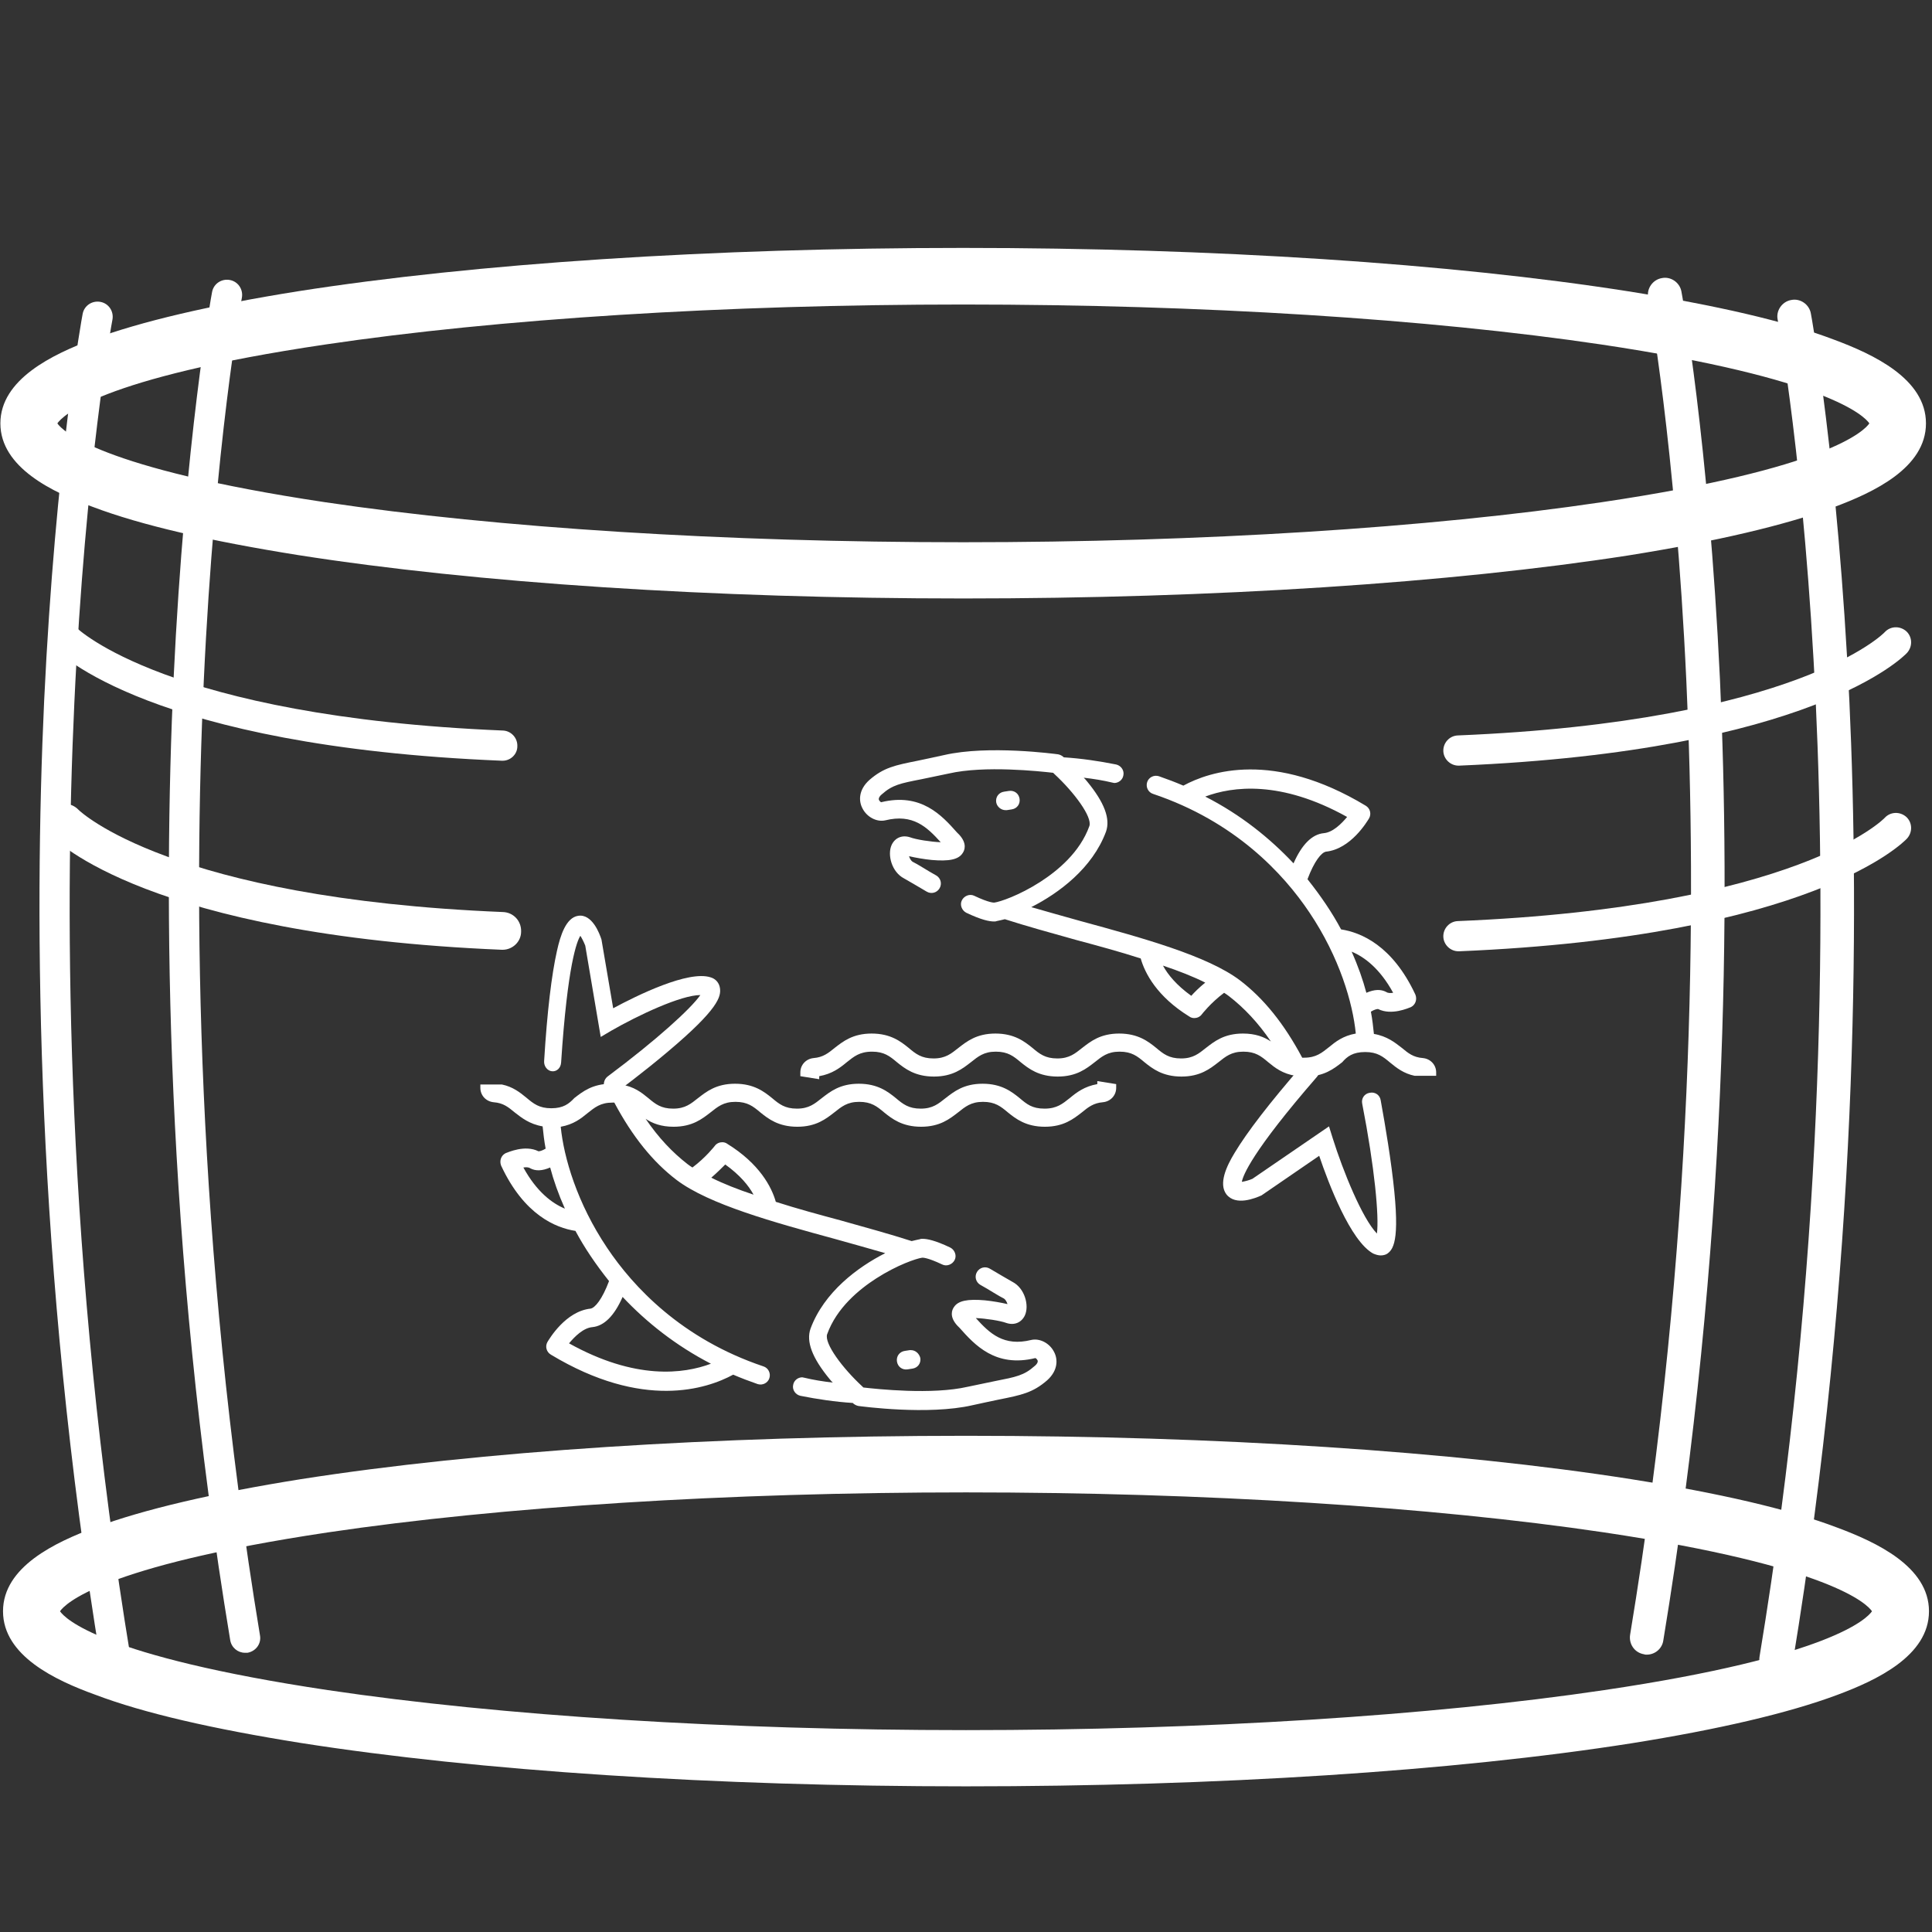
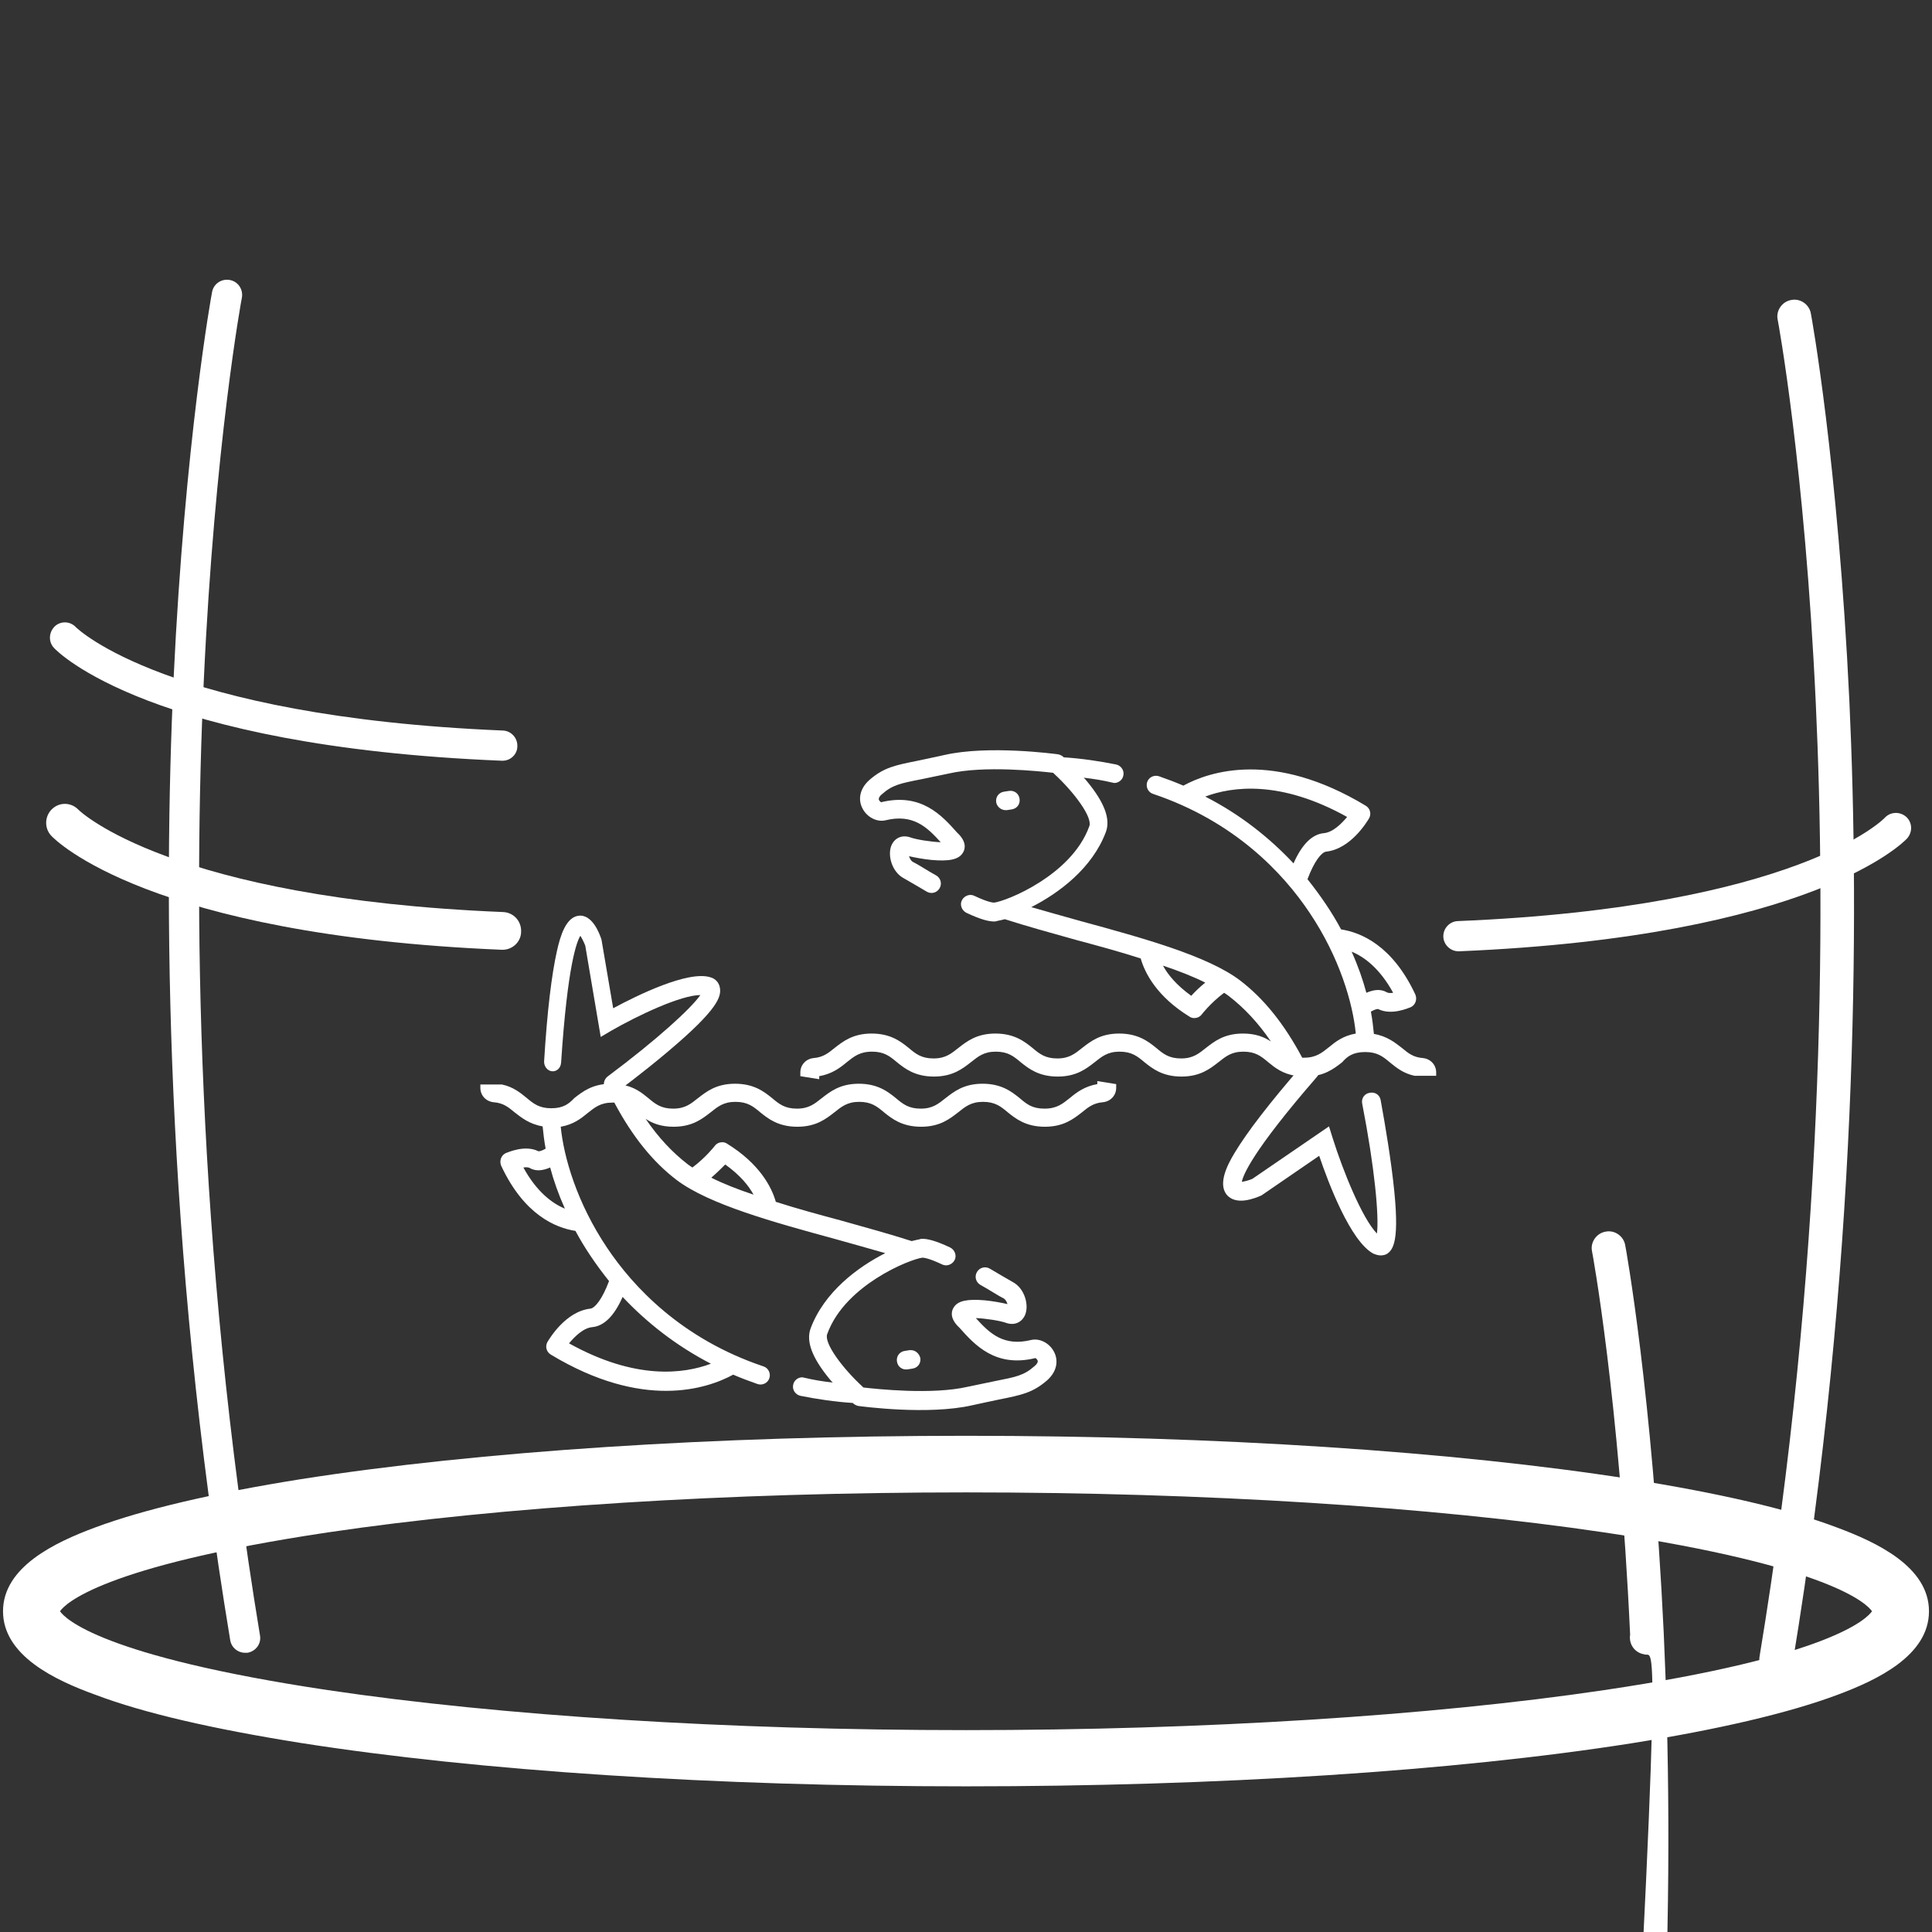
<svg xmlns="http://www.w3.org/2000/svg" version="1.1" id="Layer_1" x="0px" y="0px" viewBox="0 0 512 512" style="enable-background:new 0 0 512 512;" xml:space="preserve">
  <rect x="0" y="0" width="512" height="512" fill="#333333" stroke="none" />
  <style type="text/css">
	.st0{fill:#FFFFFF;}
</style>
  <g>
    <g>
      <path class="st0" d="M361.8,278.8c3.2,0,4.7,1.2,6.6,2.8c1.7,1.4,3.6,2.9,6.5,3.5h5.7v-0.9c0-2-1.5-3.6-3.5-3.8    c-2.6-0.2-3.9-1.3-5.6-2.7c-1.8-1.4-3.9-3.1-7.4-3.7c-0.2-1.9-0.4-3.8-0.8-5.9c1-0.6,1.6-0.7,1.9-0.7c3.6,1.8,8.1-0.3,8.7-0.5    c1.2-0.6,1.7-2,1.2-3.3c-6.1-13.1-14.5-16.5-19.7-17.3c-2.4-4.5-5.4-8.9-8.9-13.3c1.8-4.8,3.7-7.1,4.9-7.3    c6.6-0.7,10.9-8,11.4-8.8c0.7-1.2,0.3-2.7-0.9-3.4c-24.4-14.7-41.3-9.1-48.3-5.3c-2.1-0.9-4.2-1.7-6.5-2.5    c-1.3-0.4-2.7,0.3-3.1,1.6s0.3,2.7,1.6,3.1c21.7,7.3,34.5,21.1,41.4,31.4c8,11.9,11.5,24,12.3,32.1c-3.4,0.6-5.4,2.2-7.1,3.6    c-1.9,1.5-3.4,2.8-6.6,2.8c-0.2,0-0.3,0-0.5,0c-4.8-9-10.2-15.7-16.5-20.5c-8.6-6.5-25.7-11.2-42.2-15.7c-4.6-1.3-9-2.5-13.1-3.7    c7.3-3.7,16.2-10.3,19.8-20c1.2-3.4-0.4-7.7-5-13.3c-0.3-0.4-0.6-0.7-0.9-1c2.6,0.3,5.1,0.7,7.6,1.3c0.2,0,0.3,0.1,0.5,0.1    c1.1,0,2.2-0.8,2.4-2c0.3-1.3-0.6-2.6-1.9-2.9c-4.5-0.9-9.2-1.6-13.9-1.9c-0.1-0.1-0.2-0.2-0.2-0.2c-0.4-0.3-0.8-0.5-1.3-0.6    c-0.8-0.1-18.5-2.5-30.2,0.2c-2.8,0.6-5,1.1-7,1.5c-6,1.2-9,1.8-12.8,5.1c-2.9,2.6-2.9,5.6-1.8,7.6c1.2,2.3,3.8,3.6,6,3.1    c7.3-1.8,11,1.7,14.7,5.8c-2.6-0.1-6.5-0.7-8.1-1.3c-2.1-0.7-4,0.1-4.9,2c-1.2,2.6,0,7.2,3.3,8.9c0.5,0.3,1.4,0.8,2.6,1.5    c1,0.6,2.2,1.3,3.4,2s2.7,0.3,3.4-0.9s0.3-2.7-0.9-3.4c-1.3-0.7-2.4-1.4-3.4-2c-1.3-0.8-2.2-1.3-2.8-1.6c-0.5-0.3-0.8-0.9-1-1.5    c1.7,0.4,4,0.8,6,1c4.6,0.4,7.1-0.1,8.2-1.8c0.5-0.7,1.3-2.5-0.9-4.9l-0.6-0.6c-4-4.5-9.5-10.6-20.1-8c-0.2-0.1-0.5-0.4-0.6-0.7    c-0.1-0.5,0.4-1.1,0.8-1.4c2.8-2.5,4.9-2.9,10.5-4c1.9-0.4,4.3-0.9,7.2-1.5c9.5-2.2,24.2-0.6,27.7-0.2l0.3,0.3    c5.3,4.9,10.1,11.4,9.3,13.8c-2.5,7-8.5,11.9-13,14.8c-5.6,3.6-10.7,5.3-12.2,5.5c-0.1,0-1.3,0.1-5.3-1.8c-1.2-0.6-2.7,0-3.3,1.2    s0,2.7,1.2,3.3c4,1.9,6.1,2.3,7.3,2.3c0.3,0,0.5,0,0.7-0.1c0.6-0.1,1.3-0.3,2.2-0.5c5.6,1.8,12.1,3.6,18.9,5.5    c5.6,1.5,11.5,3.1,17.1,4.9c1.1,3.9,4.3,10.1,12.9,15.4c0.4,0.3,0.9,0.4,1.3,0.4c0.7,0,1.5-0.3,2-1c0,0,2.3-3,5.9-5.7    c0.5,0.3,0.9,0.6,1.3,0.9c4,3.1,7.7,7,11.1,12c-1.8-1.2-4.1-2.1-7.4-2.1c-5,0-7.6,2.1-9.8,3.8c-1.9,1.5-3.4,2.8-6.6,2.8    s-4.7-1.2-6.6-2.8c-2.1-1.7-4.8-3.8-9.8-3.8s-7.6,2.1-9.8,3.8c-1.9,1.5-3.4,2.8-6.6,2.8s-4.7-1.2-6.6-2.8    c-2.1-1.7-4.8-3.8-9.8-3.8s-7.6,2.1-9.8,3.8c-1.9,1.5-3.4,2.8-6.6,2.8c-3.2,0-4.7-1.2-6.6-2.8c-2.1-1.7-4.8-3.8-9.8-3.8    s-7.6,2.1-9.8,3.8c-1.7,1.4-3.1,2.5-5.6,2.7c-2,0.2-3.5,1.8-3.5,3.8v1l5,0.8v-0.8c3.4-0.6,5.5-2.2,7.3-3.7    c1.9-1.5,3.4-2.8,6.7-2.8c3.2,0,4.7,1.2,6.6,2.8c2.1,1.7,4.8,3.8,9.8,3.8s7.6-2.1,9.8-3.8c1.9-1.5,3.4-2.8,6.6-2.8    s4.7,1.2,6.6,2.8c2.1,1.7,4.8,3.8,9.8,3.8s7.6-2.1,9.8-3.8c1.9-1.5,3.4-2.8,6.6-2.8s4.7,1.2,6.6,2.8c2.1,1.7,4.8,3.8,9.8,3.8    s7.6-2.1,9.8-3.8c1.9-1.5,3.4-2.8,6.6-2.8s4.7,1.2,6.6,2.8c1.7,1.4,3.8,3.1,7.3,3.6c0.1,0,0.1,0,0.2,0c0.7,0.1,1.5,0.2,2.3,0.2    c5,0,7.6-2.1,9.8-3.8C357,280,358.5,278.8,361.8,278.8z M319.4,211.1c7.2-2.7,20-4.4,37.6,5.4c-1.5,1.8-3.8,4.1-6.2,4.3    c-3.1,0.3-5.8,3-8,8C336.5,222.1,328.8,215.9,319.4,211.1z M358.2,252.2c3.4,1.4,7.5,4.5,11,10.9l0,0c-0.7,0.1-1.4,0.1-1.8-0.2    c-1.5-0.8-3.2-0.7-5.3,0.2C361.2,259.7,359.9,256,358.2,252.2z M315.7,263.9L315.7,263.9c-3.9-2.8-6.2-5.6-7.5-8    c4.2,1.4,8,2.9,11.2,4.5C317.8,261.7,316.5,263,315.7,263.9z" />
      <path class="st0" d="M266.5,214.7c0.1,0,0.2,0,0.3,0l1.3-0.2c1.4-0.2,2.3-1.4,2.1-2.8c-0.2-1.4-1.4-2.3-2.8-2.1l-1.3,0.2    c-1.4,0.2-2.3,1.4-2.1,2.8C264.2,213.8,265.3,214.7,266.5,214.7L266.5,214.7z" />
    </g>
    <g>
      <path class="st0" d="M146.1,293.7c-3.2,0-4.7-1.2-6.6-2.8c-1.7-1.4-3.6-2.9-6.5-3.5h-5.7v0.9c0,2,1.5,3.6,3.5,3.8    c2.6,0.2,3.9,1.3,5.6,2.7c1.8,1.4,3.9,3.1,7.4,3.7c0.2,1.9,0.4,3.8,0.8,5.9c-1,0.6-1.6,0.7-1.9,0.7c-3.6-1.8-8.1,0.3-8.7,0.5    c-1.2,0.6-1.7,2-1.2,3.3c6.1,13.1,14.5,16.5,19.7,17.3c2.4,4.5,5.4,8.9,8.9,13.3c-1.8,4.8-3.7,7.1-4.9,7.3    c-6.6,0.7-10.9,8-11.4,8.8c-0.7,1.2-0.3,2.7,0.9,3.4c24.4,14.7,41.3,9.1,48.3,5.3c2.1,0.9,4.2,1.7,6.5,2.5    c1.3,0.4,2.7-0.3,3.1-1.6c0.4-1.3-0.3-2.7-1.6-3.1c-21.7-7.3-34.5-21.1-41.4-31.4c-8-11.9-11.5-24-12.3-32.1    c3.4-0.6,5.4-2.2,7.1-3.6c1.9-1.5,3.4-2.8,6.6-2.8c0.2,0,0.3,0,0.5,0c4.8,9,10.2,15.7,16.5,20.5c8.6,6.5,25.7,11.2,42.2,15.7    c4.6,1.3,9,2.5,13.1,3.7c-7.3,3.7-16.2,10.3-19.8,20c-1.2,3.4,0.4,7.7,5,13.3c0.3,0.4,0.6,0.7,0.9,1c-2.6-0.3-5.1-0.7-7.6-1.3    c-0.2,0-0.3-0.1-0.5-0.1c-1.1,0-2.2,0.8-2.4,2c-0.3,1.3,0.6,2.6,1.9,2.9c4.5,0.9,9.2,1.6,13.9,1.9c0.1,0.1,0.2,0.2,0.2,0.2    c0.4,0.3,0.8,0.5,1.3,0.6c0.8,0.1,18.5,2.5,30.2-0.2c2.8-0.6,5-1.1,7-1.5c6-1.2,9-1.8,12.8-5.1c2.9-2.6,2.9-5.6,1.8-7.6    c-1.2-2.3-3.8-3.6-6-3.1c-7.3,1.8-11-1.7-14.7-5.8c2.6,0.1,6.5,0.7,8.1,1.3c2.1,0.7,4-0.1,4.9-2c1.2-2.6,0-7.2-3.3-8.9    c-0.5-0.3-1.4-0.8-2.6-1.5c-1-0.6-2.2-1.3-3.4-2c-1.2-0.7-2.7-0.3-3.4,0.9c-0.7,1.2-0.3,2.7,0.9,3.4c1.3,0.7,2.4,1.4,3.4,2    c1.3,0.8,2.2,1.3,2.8,1.6c0.5,0.3,0.8,0.9,1,1.5c-1.7-0.4-4-0.8-6-1c-4.6-0.4-7.1,0.1-8.2,1.8c-0.5,0.7-1.3,2.5,0.9,4.9l0.6,0.6    c4,4.5,9.5,10.6,20.1,8c0.2,0.1,0.5,0.4,0.6,0.7c0.1,0.5-0.4,1.1-0.8,1.4c-2.8,2.5-4.9,2.9-10.5,4c-1.9,0.4-4.3,0.9-7.2,1.5    c-9.5,2.2-24.2,0.6-27.7,0.2l-0.3-0.3c-5.3-4.9-10.1-11.4-9.3-13.8c2.5-7,8.5-11.9,13-14.8c5.6-3.6,10.7-5.3,12.2-5.5    c0.1,0,1.3-0.1,5.3,1.8c1.2,0.6,2.7,0,3.3-1.2s0-2.7-1.2-3.3c-4-1.9-6.1-2.3-7.3-2.3c-0.3,0-0.5,0-0.7,0.1    c-0.6,0.1-1.3,0.3-2.2,0.5c-5.6-1.8-12.1-3.6-18.9-5.5c-5.6-1.5-11.5-3.1-17.1-4.9c-1.1-3.9-4.3-10.1-12.9-15.4    c-0.4-0.3-0.9-0.4-1.3-0.4c-0.7,0-1.5,0.3-2,1c0,0-2.3,3-5.9,5.7c-0.5-0.3-0.9-0.6-1.3-0.9c-4-3.1-7.7-7-11.1-12    c1.8,1.2,4.1,2.1,7.4,2.1c5,0,7.6-2.1,9.8-3.8c1.9-1.5,3.4-2.8,6.6-2.8s4.7,1.2,6.6,2.8c2.1,1.7,4.8,3.8,9.8,3.8s7.6-2.1,9.8-3.8    c1.9-1.5,3.4-2.8,6.6-2.8c3.2,0,4.7,1.2,6.6,2.8c2.1,1.7,4.8,3.8,9.8,3.8s7.6-2.1,9.8-3.8c1.9-1.5,3.4-2.8,6.6-2.8    c3.2,0,4.7,1.2,6.6,2.8c2.1,1.7,4.8,3.8,9.8,3.8s7.6-2.1,9.8-3.8c1.7-1.4,3.1-2.5,5.6-2.7c2-0.2,3.5-1.8,3.5-3.8v-1l-5-0.8v0.8    c-3.4,0.6-5.5,2.2-7.3,3.7c-1.9,1.5-3.4,2.8-6.7,2.8s-4.7-1.2-6.6-2.8c-2.1-1.7-4.8-3.8-9.8-3.8s-7.6,2.1-9.8,3.8    c-1.9,1.5-3.4,2.8-6.6,2.8c-3.2,0-4.7-1.2-6.6-2.8c-2.1-1.7-4.8-3.8-9.8-3.8s-7.6,2.1-9.8,3.8c-1.9,1.5-3.4,2.8-6.6,2.8    c-3.2,0-4.7-1.2-6.6-2.8c-2.1-1.7-4.8-3.8-9.8-3.8s-7.6,2.1-9.8,3.8c-1.9,1.5-3.4,2.8-6.6,2.8c-3.2,0-4.7-1.2-6.6-2.8    c-1.7-1.4-3.8-3.1-7.3-3.6c-0.1,0-0.1,0-0.2,0c-0.7-0.1-1.5-0.2-2.3-0.2c-5,0-7.6,2.1-9.8,3.8    C150.8,292.5,149.3,293.7,146.1,293.7z M188.4,361.4c-7.2,2.7-20,4.4-37.6-5.4c1.5-1.8,3.8-4.1,6.2-4.3c3.1-0.3,5.8-3,8-8    C171.3,350.4,179.1,356.6,188.4,361.4z M149.7,320.3c-3.4-1.4-7.5-4.5-11-10.9l0,0c0.7-0.1,1.4-0.1,1.8,0.2    c1.5,0.8,3.2,0.7,5.3-0.2C146.7,312.8,148,316.5,149.7,320.3z M192.2,308.6L192.2,308.6c3.9,2.8,6.2,5.6,7.5,8    c-4.2-1.4-8-2.9-11.2-4.5C190,310.8,191.3,309.5,192.2,308.6z" />
      <path class="st0" d="M241.4,357.8c-0.1,0-0.2,0-0.3,0l-1.3,0.2c-1.4,0.2-2.3,1.4-2.1,2.8s1.4,2.3,2.8,2.1l1.3-0.2    c1.4-0.2,2.3-1.4,2.1-2.8C243.6,358.7,242.6,357.8,241.4,357.8L241.4,357.8z" />
    </g>
    <path class="st0" d="M162.3,289.7c0.4,0,0.9-0.1,1.3-0.4c0.1-0.1,6.9-5.1,13.5-10.7c13.3-11.2,14-14.5,13.7-16.7   c-0.2-1.4-1.1-2.5-2.5-2.9c-5.9-1.9-19.5,4.8-25.8,8.2l-3.1-18.2c-0.5-1.6-2.5-6.9-6.2-6.3c-3.2,0.5-4.7,5.2-5.6,9.3   c-1.4,6.2-2.6,16-3.4,29.2c-0.1,1.4,0.9,2.6,2.1,2.7c1.3,0.1,2.3-0.9,2.4-2.3c1.7-26,4.2-32.2,5.1-33.6c0.4,0.6,0.9,1.6,1.3,2.6   l4.1,24.2l2.7-1.6c7.3-4.2,18.6-9.5,23.7-9.5c-2.5,3.6-11.6,11.9-24.6,21.6c-1,0.8-1.3,2.3-0.6,3.5   C160.8,289.3,161.5,289.7,162.3,289.7z" />
    <path class="st0" d="M365.9,332.7c-0.6,0-1.3-0.2-2-0.5c-6-3.3-11.8-18.5-14.3-25.9l-15.3,10.5c-1.6,0.7-6.8,2.9-9.3-0.3   c-2.1-2.8,0-7.4,2.2-11c3.3-5.5,9.3-13.3,18-23.3c0.9-1,2.5-1.2,3.5-0.2c1,0.9,1.2,2.5,0.2,3.5c-17.1,19.7-19.5,26-19.8,27.7   c0.7-0.1,1.9-0.4,2.8-0.8l20.3-13.9l1,3.2c2.7,8.6,7.8,21.2,11.7,25.2c0.6-4.5-0.6-17.5-3.9-34.4c-0.3-1.4,0.6-2.7,2-2.9   c1.4-0.3,2.7,0.6,2.9,2c0,0.1,1.7,9,2.9,18.1c2.4,18.2,0.7,21.2-1.1,22.5C367.3,332.5,366.6,332.7,365.9,332.7z" />
-     <path class="st0" d="M255.3,158.6c-66.5,0-129.2-4.1-176.3-11.5c-23.2-3.7-41.6-7.9-54.5-12.8C14,130.5,0.1,123.9,0.1,112.2   S14,93.9,24.4,90c12.9-4.8,31.3-9.1,54.5-12.8c47.2-7.4,109.8-11.5,176.3-11.5s129.2,4.1,176.3,11.5c23.2,3.7,41.6,7.9,54.5,12.8   c10.5,3.9,24.4,10.4,24.4,22.2s-13.9,18.3-24.4,22.2c-12.9,4.8-31.3,9.1-54.5,12.8C384.5,154.5,321.8,158.6,255.3,158.6z    M15.2,112.2c1.3,1.9,10.9,11.9,71,20.9c45.8,6.8,105.9,10.6,169.1,10.6s123.3-3.8,169.1-10.6c60.1-8.9,69.7-19,71-20.9   c-1.3-1.9-10.9-11.9-71-20.9c-45.8-6.8-105.9-10.6-169.1-10.6S132,84.5,86.2,91.3C26.1,100.2,16.5,110.3,15.2,112.2z M495.6,112.5   L495.6,112.5L495.6,112.5z" />
    <path class="st0" d="M256,473.4c-66.5,0-129.2-4.1-176.3-11.5c-23.2-3.7-41.6-7.9-54.5-12.8C14.7,445.3,0.8,438.8,0.8,427   s13.9-18.3,24.4-22.2c12.9-4.8,31.3-9.1,54.5-12.8c47.2-7.4,109.8-11.5,176.3-11.5s129.2,4.1,176.3,11.5   c23.2,3.7,41.6,7.9,54.5,12.8c10.5,3.9,24.4,10.4,24.4,22.2s-13.9,18.3-24.4,22.2c-12.9,4.8-31.3,9.1-54.5,12.8   C385.2,469.4,322.5,473.4,256,473.4z M15.9,427c1.3,1.9,10.9,11.9,71,20.9c45.8,6.8,105.9,10.6,169.1,10.6s123.3-3.8,169.1-10.6   c60.1-8.9,69.7-19,71-20.9c-1.3-1.9-10.9-11.9-71-20.9c-45.8-6.8-105.9-10.6-169.1-10.6s-123.3,3.8-169.1,10.6   C26.8,415.1,17.2,425.1,15.9,427z M496.3,427.3L496.3,427.3L496.3,427.3z" />
-     <path class="st0" d="M30.6,443.8c-1.9,0-3.6-1.4-3.9-3.4C9.4,335.5,9,244,11.7,185.7c3-63.2,10.1-102.1,10.2-102.5   c0.4-2.2,2.5-3.6,4.7-3.2s3.6,2.5,3.2,4.7c-0.1,0.4-7.2,38.9-10.1,101.6C17,244.1,17.4,335,34.6,439.2c0.4,2.2-1.1,4.2-3.3,4.6   C31.1,443.8,30.8,443.8,30.6,443.8z" />
    <path class="st0" d="M64.9,438c-1.9,0-3.6-1.4-3.9-3.4C43.6,329.7,43.3,238.2,46,179.9c3-63.2,10.1-102.1,10.2-102.5   c0.4-2.2,2.5-3.6,4.7-3.2s3.6,2.5,3.2,4.7C64,79.3,56.9,117.8,54,180.5c-2.7,57.8-2.3,148.7,14.9,252.9c0.4,2.2-1.1,4.2-3.3,4.6   C65.3,438,65.1,438,64.9,438z" />
    <path class="st0" d="M470.7,444.3c-0.2,0-0.5,0-0.7-0.1c-2.5-0.4-4.1-2.7-3.7-5.2c17.2-104.1,17.6-194.9,14.9-252.7   c-2.9-62.7-10-101.2-10.1-101.6c-0.5-2.4,1.2-4.8,3.6-5.2c2.4-0.5,4.8,1.2,5.2,3.6c0.1,0.4,7.2,39.4,10.2,102.6   c2.7,58.3,2.3,149.8-15,254.8C474.7,442.7,472.8,444.3,470.7,444.3z" />
-     <path class="st0" d="M436.4,438.5c-0.2,0-0.5,0-0.7-0.1c-2.5-0.4-4.1-2.7-3.7-5.2c17.2-104.1,17.6-194.9,14.9-252.7   c-2.9-62.7-10-101.2-10.1-101.6c-0.5-2.4,1.2-4.8,3.6-5.2c2.4-0.5,4.8,1.2,5.2,3.6c0.1,0.4,7.2,39.4,10.2,102.6   c2.7,58.3,2.3,149.8-15,254.8C440.5,436.9,438.6,438.5,436.4,438.5z" />
+     <path class="st0" d="M436.4,438.5c-0.2,0-0.5,0-0.7-0.1c-2.5-0.4-4.1-2.7-3.7-5.2c-2.9-62.7-10-101.2-10.1-101.6c-0.5-2.4,1.2-4.8,3.6-5.2c2.4-0.5,4.8,1.2,5.2,3.6c0.1,0.4,7.2,39.4,10.2,102.6   c2.7,58.3,2.3,149.8-15,254.8C440.5,436.9,438.6,438.5,436.4,438.5z" />
    <path class="st0" d="M17.2,168.9" />
    <path class="st0" d="M133.2,201.6c-0.1,0-0.1,0-0.2,0c-93.2-3.8-117.7-28.8-118.7-29.9c-1.5-1.6-1.4-4.1,0.2-5.7   c1.6-1.5,4.1-1.4,5.6,0.2c0.4,0.4,24.3,23.7,113.2,27.4c2.2,0.1,3.9,2,3.8,4.2C137.1,199.9,135.3,201.6,133.2,201.6z" />
    <path class="st0" d="M133.2,251.7c-0.1,0-0.1,0-0.2,0c-93.6-3.9-118.4-29.1-119.4-30.2c-1.9-2-1.8-5.2,0.2-7.1c2-1.9,5.1-1.8,7,0.2   c0.4,0.4,24.4,23.5,112.5,27.1c2.8,0.1,4.9,2.4,4.8,5.2C138.1,249.6,135.8,251.7,133.2,251.7z" />
-     <path class="st0" d="M386.5,202.9c-2.1,0-3.9-1.7-4-3.8c-0.1-2.2,1.6-4.1,3.8-4.2c90-3.7,113-27.1,113.2-27.4   c1.5-1.6,4-1.7,5.7-0.2c1.6,1.5,1.7,4,0.2,5.7c-1,1.1-25.5,26-118.7,29.9C386.6,202.9,386.6,202.9,386.5,202.9z" />
    <path class="st0" d="M386.5,252.1c-2.1,0-3.9-1.7-4-3.8c-0.1-2.2,1.6-4.1,3.8-4.2c90-3.7,113-27.1,113.2-27.4   c1.5-1.6,4-1.7,5.7-0.2c1.6,1.5,1.7,4,0.2,5.7c-1,1.1-25.5,26-118.7,29.9C386.6,252.1,386.6,252.1,386.5,252.1z" />
  </g>
</svg>